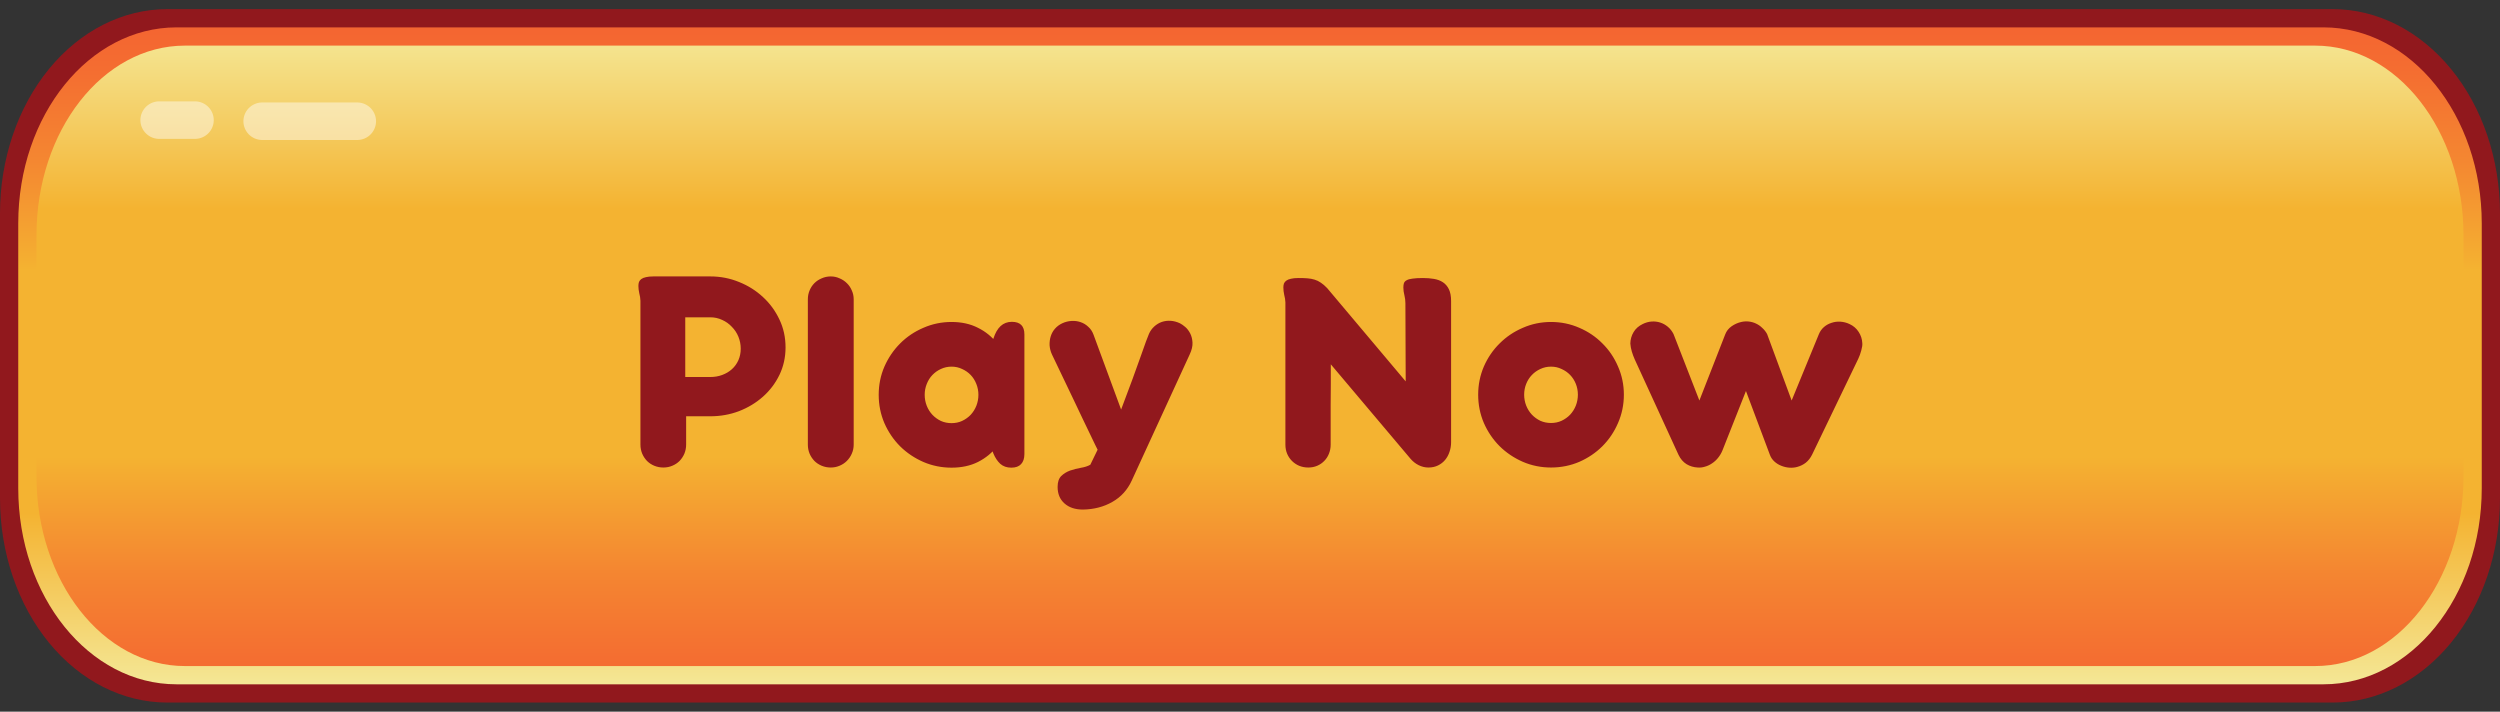
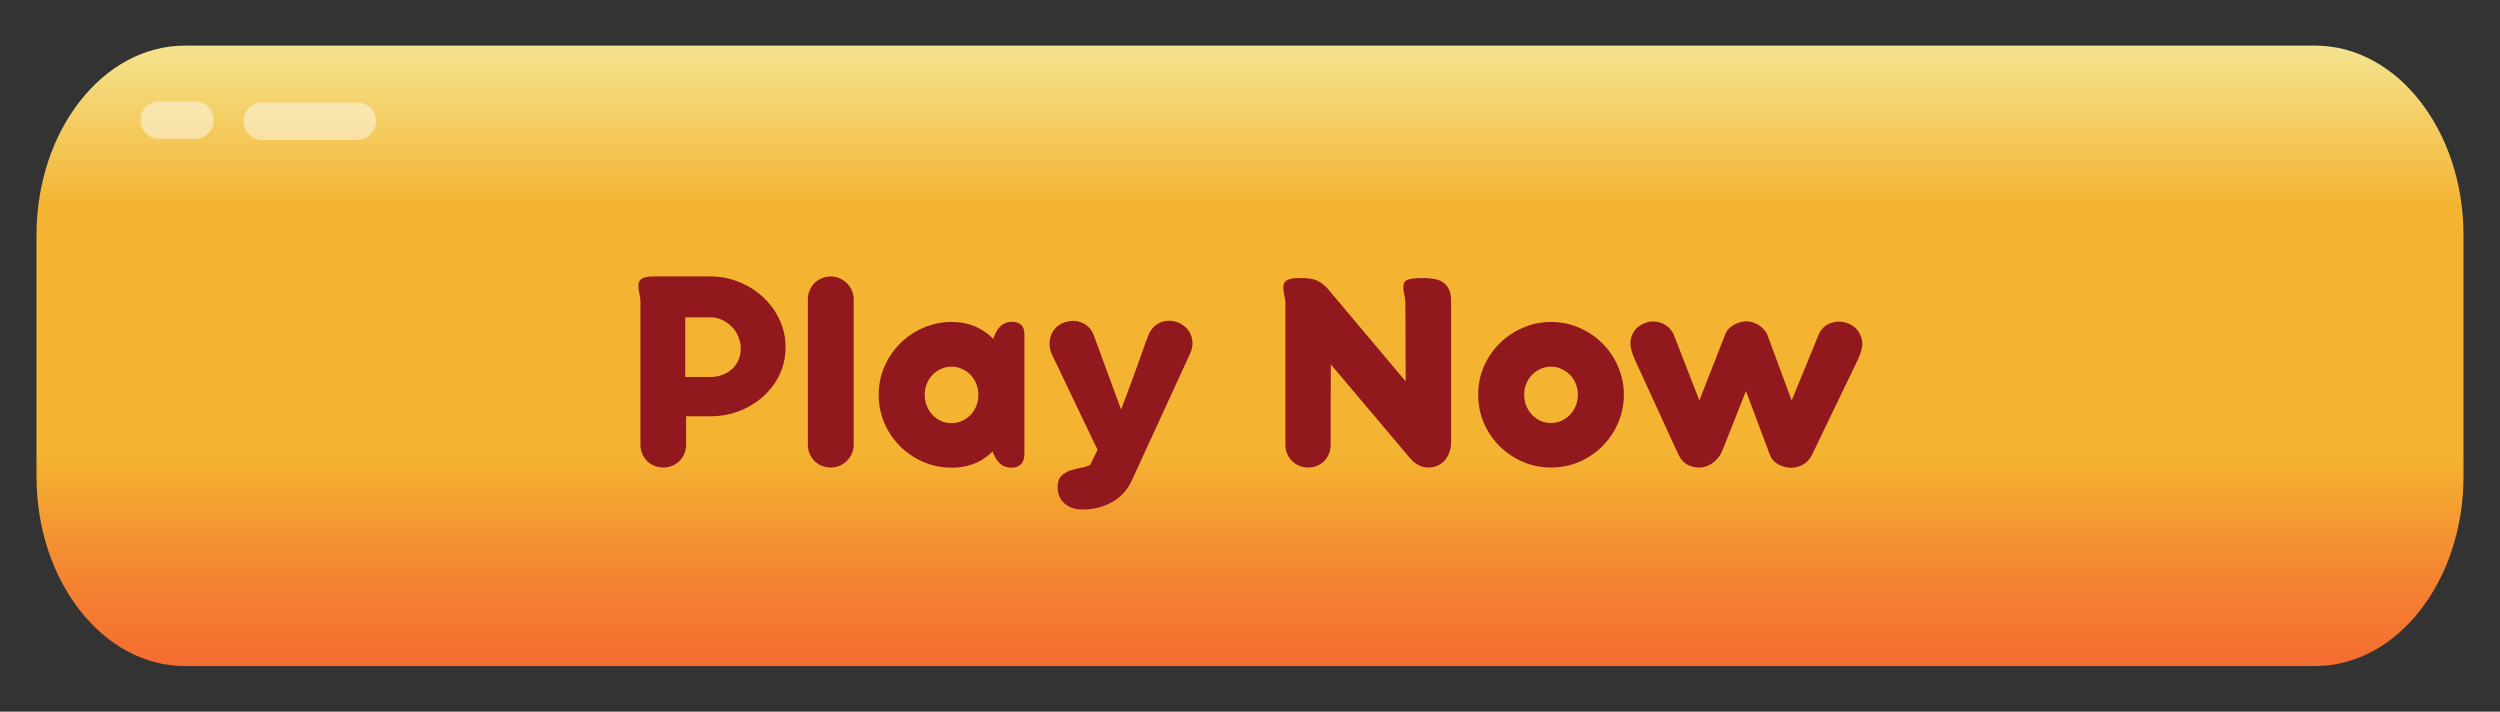
<svg xmlns="http://www.w3.org/2000/svg" width="137" height="39" viewBox="0 0 137 39" fill="none">
  <rect x="0" y="0" width="137" height="39" fill="#333333" stroke="none" />
-   <path d="M137 11.697V27.305C137 30.273 136.034 33.12 134.317 35.219C132.599 37.318 130.269 38.498 127.839 38.5H9.167C6.736 38.5 4.404 37.321 2.685 35.221C0.966 33.122 0 30.274 0 27.305L0 11.697C0 8.727 0.966 5.879 2.685 3.779C4.404 1.68 6.735 0.5 9.167 0.5L127.839 0.5C130.269 0.502 132.599 1.683 134.317 3.782C136.035 5.882 137 8.728 137 11.697Z" fill="#91181D" />
-   <path d="M127.326 1.5H9.674C4.883 1.5 1 6.309 1 12.241V26.759C1 32.691 4.883 37.5 9.674 37.5H127.326C132.117 37.5 136 32.691 136 26.759V12.241C136 6.309 132.117 1.5 127.326 1.5Z" fill="url(#paint0_linear_13_89)" />
  <path d="M126.866 2.5H10.134C5.642 2.5 2 7.151 2 12.888V26.112C2 31.849 5.642 36.5 10.134 36.5H126.866C131.358 36.5 135 31.849 135 26.112V12.888C135 7.151 131.358 2.5 126.866 2.5Z" fill="url(#paint1_linear_13_89)" />
  <path opacity="0.45" d="M10.721 7.61H8.765C8.626 7.615 8.487 7.593 8.358 7.543C8.228 7.494 8.11 7.419 8.01 7.323C7.91 7.227 7.83 7.112 7.776 6.985C7.721 6.858 7.693 6.721 7.693 6.583C7.693 6.444 7.721 6.307 7.776 6.18C7.83 6.053 7.91 5.938 8.01 5.842C8.11 5.746 8.228 5.671 8.358 5.622C8.487 5.573 8.626 5.55 8.765 5.555H10.721C10.988 5.565 11.24 5.678 11.425 5.869C11.61 6.061 11.714 6.317 11.714 6.583C11.714 6.849 11.61 7.104 11.425 7.296C11.24 7.487 10.988 7.6 10.721 7.61Z" fill="white" />
  <path opacity="0.45" d="M19.614 7.671H14.332C14.065 7.661 13.813 7.548 13.628 7.357C13.443 7.165 13.339 6.909 13.339 6.643C13.339 6.378 13.443 6.122 13.628 5.93C13.813 5.739 14.065 5.626 14.332 5.616H19.614C19.88 5.626 20.133 5.739 20.318 5.93C20.503 6.122 20.607 6.378 20.607 6.643C20.607 6.909 20.503 7.165 20.318 7.357C20.133 7.548 19.88 7.661 19.614 7.671Z" fill="white" />
  <path d="M43.048 19.036C43.048 19.58 42.936 20.084 42.712 20.548C42.488 21.007 42.187 21.404 41.808 21.74C41.429 22.076 40.992 22.34 40.496 22.532C40 22.719 39.477 22.812 38.928 22.812H37.6V24.364C37.6 24.54 37.568 24.705 37.504 24.86C37.44 25.009 37.352 25.143 37.24 25.26C37.128 25.372 36.995 25.46 36.84 25.524C36.691 25.588 36.528 25.62 36.352 25.62C36.176 25.62 36.011 25.588 35.856 25.524C35.701 25.46 35.568 25.372 35.456 25.26C35.344 25.143 35.256 25.009 35.192 24.86C35.128 24.705 35.096 24.54 35.096 24.364V16.484C35.091 16.345 35.069 16.207 35.032 16.068C35 15.924 34.984 15.791 34.984 15.668C34.984 15.588 34.995 15.516 35.016 15.452C35.043 15.388 35.085 15.335 35.144 15.292C35.208 15.244 35.293 15.209 35.4 15.188C35.507 15.161 35.643 15.148 35.808 15.148H38.928C39.477 15.148 40 15.249 40.496 15.452C40.992 15.649 41.429 15.924 41.808 16.276C42.187 16.623 42.488 17.033 42.712 17.508C42.936 17.977 43.048 18.487 43.048 19.036ZM40.592 19.108C40.592 18.879 40.549 18.66 40.464 18.452C40.379 18.244 40.259 18.063 40.104 17.908C39.955 17.748 39.779 17.623 39.576 17.532C39.373 17.436 39.157 17.388 38.928 17.388H37.552V20.66H38.928C39.157 20.66 39.373 20.623 39.576 20.548C39.779 20.473 39.955 20.369 40.104 20.236C40.259 20.097 40.379 19.932 40.464 19.74C40.549 19.548 40.592 19.337 40.592 19.108ZM44.27 16.404C44.27 16.228 44.302 16.065 44.366 15.916C44.43 15.761 44.518 15.628 44.63 15.516C44.742 15.404 44.876 15.316 45.03 15.252C45.185 15.183 45.35 15.148 45.526 15.148C45.697 15.148 45.857 15.183 46.006 15.252C46.161 15.316 46.294 15.404 46.406 15.516C46.524 15.628 46.614 15.761 46.678 15.916C46.748 16.065 46.782 16.228 46.782 16.404V24.364C46.782 24.54 46.748 24.705 46.678 24.86C46.614 25.009 46.524 25.143 46.406 25.26C46.294 25.372 46.161 25.46 46.006 25.524C45.857 25.588 45.697 25.62 45.526 25.62C45.35 25.62 45.185 25.588 45.03 25.524C44.876 25.46 44.742 25.372 44.63 25.26C44.518 25.143 44.43 25.009 44.366 24.86C44.302 24.705 44.27 24.54 44.27 24.364V16.404ZM56.137 24.884C56.137 25.124 56.075 25.308 55.953 25.436C55.835 25.564 55.657 25.628 55.417 25.628C55.177 25.628 54.977 25.559 54.817 25.42C54.662 25.276 54.537 25.089 54.441 24.86L53.929 23.452L53.625 23.436V21.644C53.625 21.468 53.657 21.305 53.721 21.156C53.79 21.001 53.881 20.868 53.993 20.756C54.11 20.639 54.243 20.548 54.393 20.484C54.547 20.42 54.71 20.388 54.881 20.388C55.057 20.388 55.222 20.42 55.377 20.484C55.531 20.548 55.665 20.639 55.777 20.756C55.889 20.868 55.977 21.001 56.041 21.156C56.105 21.305 56.137 21.468 56.137 21.644V24.884ZM55.497 21.636C55.497 22.185 55.425 22.703 55.281 23.188C55.137 23.673 54.923 24.097 54.641 24.46C54.363 24.817 54.014 25.103 53.593 25.316C53.177 25.524 52.694 25.628 52.145 25.628C51.601 25.628 51.086 25.524 50.601 25.316C50.115 25.103 49.691 24.817 49.329 24.46C48.966 24.097 48.678 23.673 48.465 23.188C48.257 22.703 48.153 22.185 48.153 21.636C48.153 21.087 48.257 20.572 48.465 20.092C48.678 19.607 48.966 19.183 49.329 18.82C49.691 18.457 50.115 18.172 50.601 17.964C51.086 17.751 51.601 17.644 52.145 17.644C52.694 17.644 53.177 17.751 53.593 17.964C54.014 18.172 54.363 18.457 54.641 18.82C54.923 19.183 55.137 19.607 55.281 20.092C55.425 20.572 55.497 21.087 55.497 21.636ZM53.617 21.636C53.617 21.428 53.579 21.231 53.505 21.044C53.43 20.852 53.326 20.687 53.193 20.548C53.059 20.409 52.902 20.3 52.721 20.22C52.545 20.135 52.353 20.092 52.145 20.092C51.937 20.092 51.742 20.135 51.561 20.22C51.385 20.3 51.23 20.409 51.097 20.548C50.963 20.687 50.859 20.852 50.785 21.044C50.71 21.231 50.673 21.428 50.673 21.636C50.673 21.844 50.71 22.044 50.785 22.236C50.859 22.423 50.963 22.588 51.097 22.732C51.23 22.871 51.385 22.983 51.561 23.068C51.742 23.148 51.937 23.188 52.145 23.188C52.353 23.188 52.545 23.148 52.721 23.068C52.902 22.983 53.059 22.871 53.193 22.732C53.326 22.588 53.43 22.423 53.505 22.236C53.579 22.044 53.617 21.844 53.617 21.636ZM56.137 21.748C56.137 21.924 56.105 22.089 56.041 22.244C55.977 22.393 55.889 22.527 55.777 22.644C55.665 22.756 55.531 22.844 55.377 22.908C55.222 22.972 55.057 23.004 54.881 23.004C54.71 23.004 54.547 22.972 54.393 22.908C54.243 22.844 54.11 22.756 53.993 22.644C53.881 22.527 53.79 22.393 53.721 22.244C53.657 22.089 53.625 21.924 53.625 21.748V19.828L53.929 19.804L54.441 18.548C54.537 18.249 54.667 18.023 54.833 17.868C55.003 17.713 55.209 17.636 55.449 17.636C55.907 17.636 56.137 17.865 56.137 18.324V21.748ZM60.149 24.644C60.144 24.639 60.104 24.559 60.029 24.404C59.96 24.249 59.864 24.049 59.741 23.804C59.624 23.559 59.49 23.281 59.341 22.972C59.192 22.657 59.04 22.337 58.885 22.012C58.517 21.249 58.104 20.385 57.645 19.42C57.57 19.255 57.528 19.087 57.517 18.916C57.512 18.74 57.533 18.577 57.581 18.428C57.629 18.273 57.706 18.135 57.813 18.012C57.92 17.889 58.053 17.791 58.213 17.716C58.373 17.641 58.541 17.599 58.717 17.588C58.893 17.577 59.058 17.599 59.213 17.652C59.373 17.705 59.514 17.791 59.637 17.908C59.765 18.02 59.861 18.164 59.925 18.34L61.437 22.444C61.912 21.191 62.269 20.22 62.509 19.532C62.749 18.844 62.901 18.431 62.965 18.292C63.034 18.137 63.13 18.004 63.253 17.892C63.376 17.78 63.512 17.697 63.661 17.644C63.816 17.591 63.978 17.569 64.149 17.58C64.32 17.591 64.49 17.636 64.661 17.716C64.746 17.759 64.842 17.825 64.949 17.916C65.056 18.007 65.146 18.124 65.221 18.268C65.296 18.412 65.338 18.58 65.349 18.772C65.36 18.964 65.309 19.18 65.197 19.42L62.021 26.332C61.786 26.844 61.434 27.233 60.965 27.5C60.496 27.772 59.957 27.913 59.349 27.924C58.922 27.924 58.584 27.812 58.333 27.588C58.082 27.364 57.957 27.063 57.957 26.684C57.957 26.417 58.024 26.217 58.157 26.084C58.29 25.956 58.45 25.857 58.637 25.788C58.829 25.724 59.026 25.673 59.229 25.636C59.432 25.604 59.605 25.548 59.749 25.468L60.149 24.644ZM79.52 24.236C79.52 24.423 79.49 24.599 79.432 24.764C79.378 24.929 79.298 25.076 79.192 25.204C79.085 25.332 78.954 25.433 78.8 25.508C78.645 25.583 78.472 25.62 78.28 25.62C78.093 25.62 77.914 25.577 77.744 25.492C77.573 25.407 77.424 25.289 77.296 25.14L72.928 19.964C72.928 20.311 72.928 20.671 72.928 21.044C72.928 21.412 72.925 21.785 72.92 22.164C72.92 22.543 72.92 22.919 72.92 23.292C72.92 23.665 72.92 24.023 72.92 24.364C72.92 24.545 72.888 24.713 72.824 24.868C72.765 25.017 72.68 25.148 72.568 25.26C72.461 25.372 72.333 25.46 72.184 25.524C72.034 25.588 71.872 25.62 71.696 25.62C71.514 25.62 71.346 25.588 71.192 25.524C71.042 25.46 70.912 25.372 70.8 25.26C70.688 25.148 70.6 25.017 70.536 24.868C70.472 24.713 70.44 24.548 70.44 24.372V16.572C70.434 16.433 70.413 16.297 70.376 16.164C70.344 16.025 70.328 15.887 70.328 15.748C70.328 15.673 70.338 15.604 70.36 15.54C70.386 15.476 70.429 15.423 70.488 15.38C70.552 15.332 70.637 15.297 70.744 15.276C70.85 15.249 70.986 15.236 71.152 15.236C71.344 15.236 71.509 15.241 71.648 15.252C71.792 15.263 71.922 15.287 72.04 15.324C72.162 15.361 72.277 15.417 72.384 15.492C72.49 15.561 72.605 15.66 72.728 15.788L77.032 20.9L77.016 16.62C77.016 16.465 76.997 16.316 76.96 16.172C76.922 16.028 76.904 15.889 76.904 15.756C76.904 15.66 76.914 15.58 76.936 15.516C76.962 15.447 77.013 15.393 77.088 15.356C77.162 15.313 77.269 15.284 77.408 15.268C77.552 15.247 77.741 15.236 77.976 15.236C78.194 15.236 78.397 15.252 78.584 15.284C78.77 15.316 78.933 15.377 79.072 15.468C79.21 15.559 79.32 15.687 79.4 15.852C79.48 16.017 79.52 16.231 79.52 16.492V24.236ZM81.004 21.628C81.004 21.084 81.108 20.569 81.316 20.084C81.529 19.599 81.817 19.177 82.18 18.82C82.542 18.457 82.966 18.172 83.452 17.964C83.937 17.751 84.452 17.644 84.996 17.644C85.545 17.644 86.062 17.751 86.548 17.964C87.033 18.172 87.454 18.457 87.812 18.82C88.174 19.177 88.46 19.599 88.668 20.084C88.881 20.569 88.988 21.084 88.988 21.628C88.988 22.177 88.881 22.695 88.668 23.18C88.46 23.665 88.174 24.089 87.812 24.452C87.454 24.809 87.033 25.095 86.548 25.308C86.062 25.516 85.545 25.62 84.996 25.62C84.452 25.62 83.937 25.516 83.452 25.308C82.966 25.095 82.542 24.809 82.18 24.452C81.817 24.089 81.529 23.665 81.316 23.18C81.108 22.695 81.004 22.177 81.004 21.628ZM83.524 21.628C83.524 21.836 83.561 22.036 83.636 22.228C83.71 22.415 83.814 22.58 83.948 22.724C84.081 22.863 84.236 22.975 84.412 23.06C84.593 23.14 84.788 23.18 84.996 23.18C85.204 23.18 85.396 23.14 85.572 23.06C85.753 22.975 85.91 22.863 86.044 22.724C86.177 22.58 86.281 22.415 86.356 22.228C86.43 22.036 86.468 21.836 86.468 21.628C86.468 21.42 86.43 21.223 86.356 21.036C86.281 20.849 86.177 20.687 86.044 20.548C85.91 20.409 85.753 20.3 85.572 20.22C85.396 20.135 85.204 20.092 84.996 20.092C84.788 20.092 84.593 20.135 84.412 20.22C84.236 20.3 84.081 20.409 83.948 20.548C83.814 20.687 83.71 20.849 83.636 21.036C83.561 21.223 83.524 21.42 83.524 21.628ZM95.678 21.428L94.39 24.684C94.326 24.839 94.243 24.977 94.142 25.1C94.046 25.217 93.937 25.316 93.814 25.396C93.697 25.476 93.572 25.535 93.438 25.572C93.305 25.615 93.171 25.631 93.038 25.62C92.814 25.609 92.609 25.548 92.422 25.436C92.236 25.319 92.089 25.148 91.982 24.924L89.582 19.692C89.518 19.548 89.465 19.404 89.422 19.26C89.379 19.111 89.353 18.967 89.342 18.828C89.347 18.599 89.406 18.391 89.518 18.204C89.63 18.012 89.798 17.863 90.022 17.756C90.182 17.676 90.345 17.631 90.51 17.62C90.675 17.609 90.833 17.628 90.982 17.676C91.132 17.724 91.27 17.801 91.398 17.908C91.526 18.015 91.63 18.148 91.71 18.308L93.126 21.948L94.542 18.324C94.612 18.143 94.726 17.996 94.886 17.884C95.052 17.767 95.23 17.687 95.422 17.644C95.561 17.612 95.7 17.604 95.838 17.62C95.977 17.636 96.108 17.673 96.23 17.732C96.358 17.791 96.473 17.871 96.574 17.972C96.681 18.068 96.769 18.18 96.838 18.308L98.182 21.948L99.67 18.324C99.734 18.164 99.828 18.031 99.95 17.924C100.073 17.817 100.211 17.74 100.366 17.692C100.521 17.639 100.683 17.617 100.854 17.628C101.025 17.639 101.19 17.681 101.35 17.756C101.563 17.852 101.731 17.996 101.854 18.188C101.977 18.375 102.043 18.58 102.054 18.804C102.065 18.9 102.046 19.033 101.998 19.204C101.955 19.369 101.899 19.524 101.83 19.668L99.302 24.916C99.212 25.097 99.097 25.244 98.958 25.356C98.82 25.463 98.662 25.54 98.486 25.588C98.353 25.625 98.209 25.639 98.054 25.628C97.905 25.617 97.758 25.583 97.614 25.524C97.475 25.471 97.35 25.393 97.238 25.292C97.126 25.191 97.043 25.068 96.99 24.924L95.678 21.428Z" fill="#91181D" />
  <defs>
    <linearGradient id="paint0_linear_13_89" x1="32.139" y1="37.5" x2="32.139" y2="1.5" gradientUnits="userSpaceOnUse">
      <stop stop-color="#F4E795" />
      <stop offset="0.26" stop-color="#F4B331" />
      <stop offset="0.63" stop-color="#F4B331" />
      <stop offset="0.65" stop-color="#F4AD31" />
      <stop offset="0.8" stop-color="#F48631" />
      <stop offset="0.93" stop-color="#F46E31" />
      <stop offset="1" stop-color="#F46531" />
    </linearGradient>
    <linearGradient id="paint1_linear_13_89" x1="31.9" y1="1.905" x2="31.9" y2="38.644" gradientUnits="userSpaceOnUse">
      <stop stop-color="#F4E795" />
      <stop offset="0.26" stop-color="#F4B331" />
      <stop offset="0.63" stop-color="#F4B331" />
      <stop offset="0.65" stop-color="#F4AD31" />
      <stop offset="0.8" stop-color="#F48631" />
      <stop offset="0.93" stop-color="#F46E31" />
      <stop offset="1" stop-color="#F46531" />
    </linearGradient>
  </defs>
</svg>